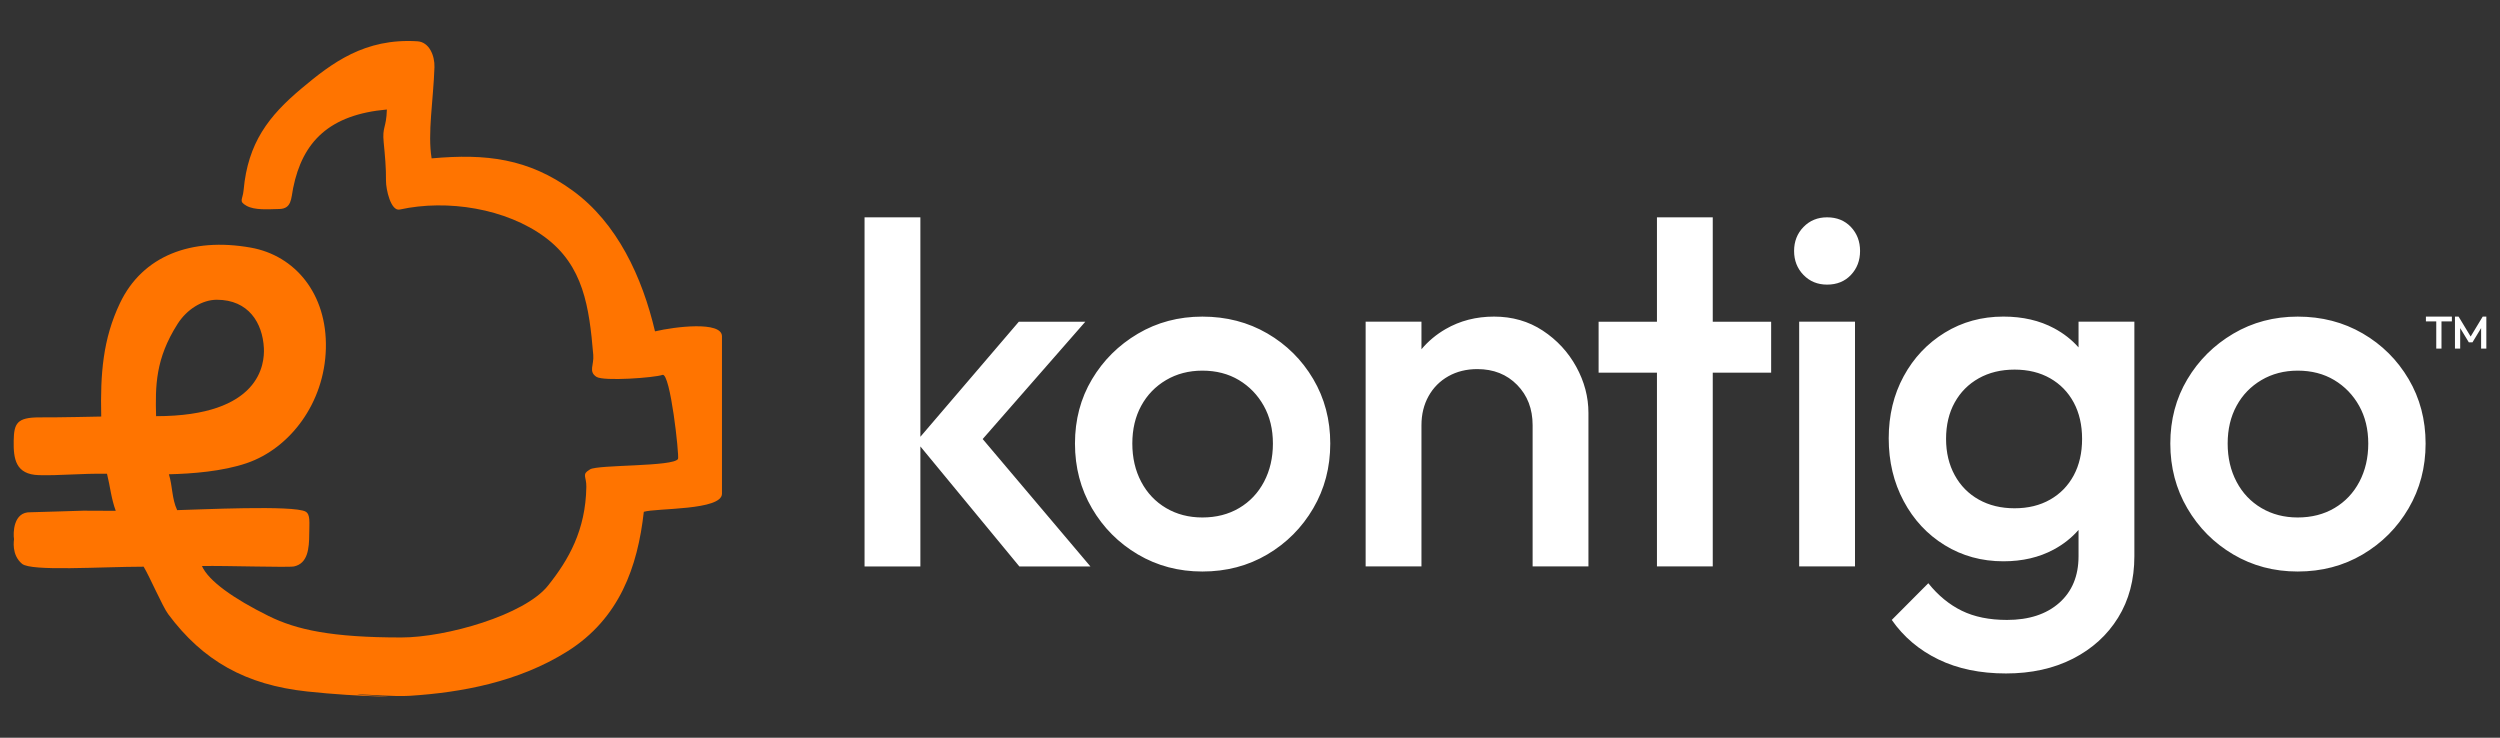
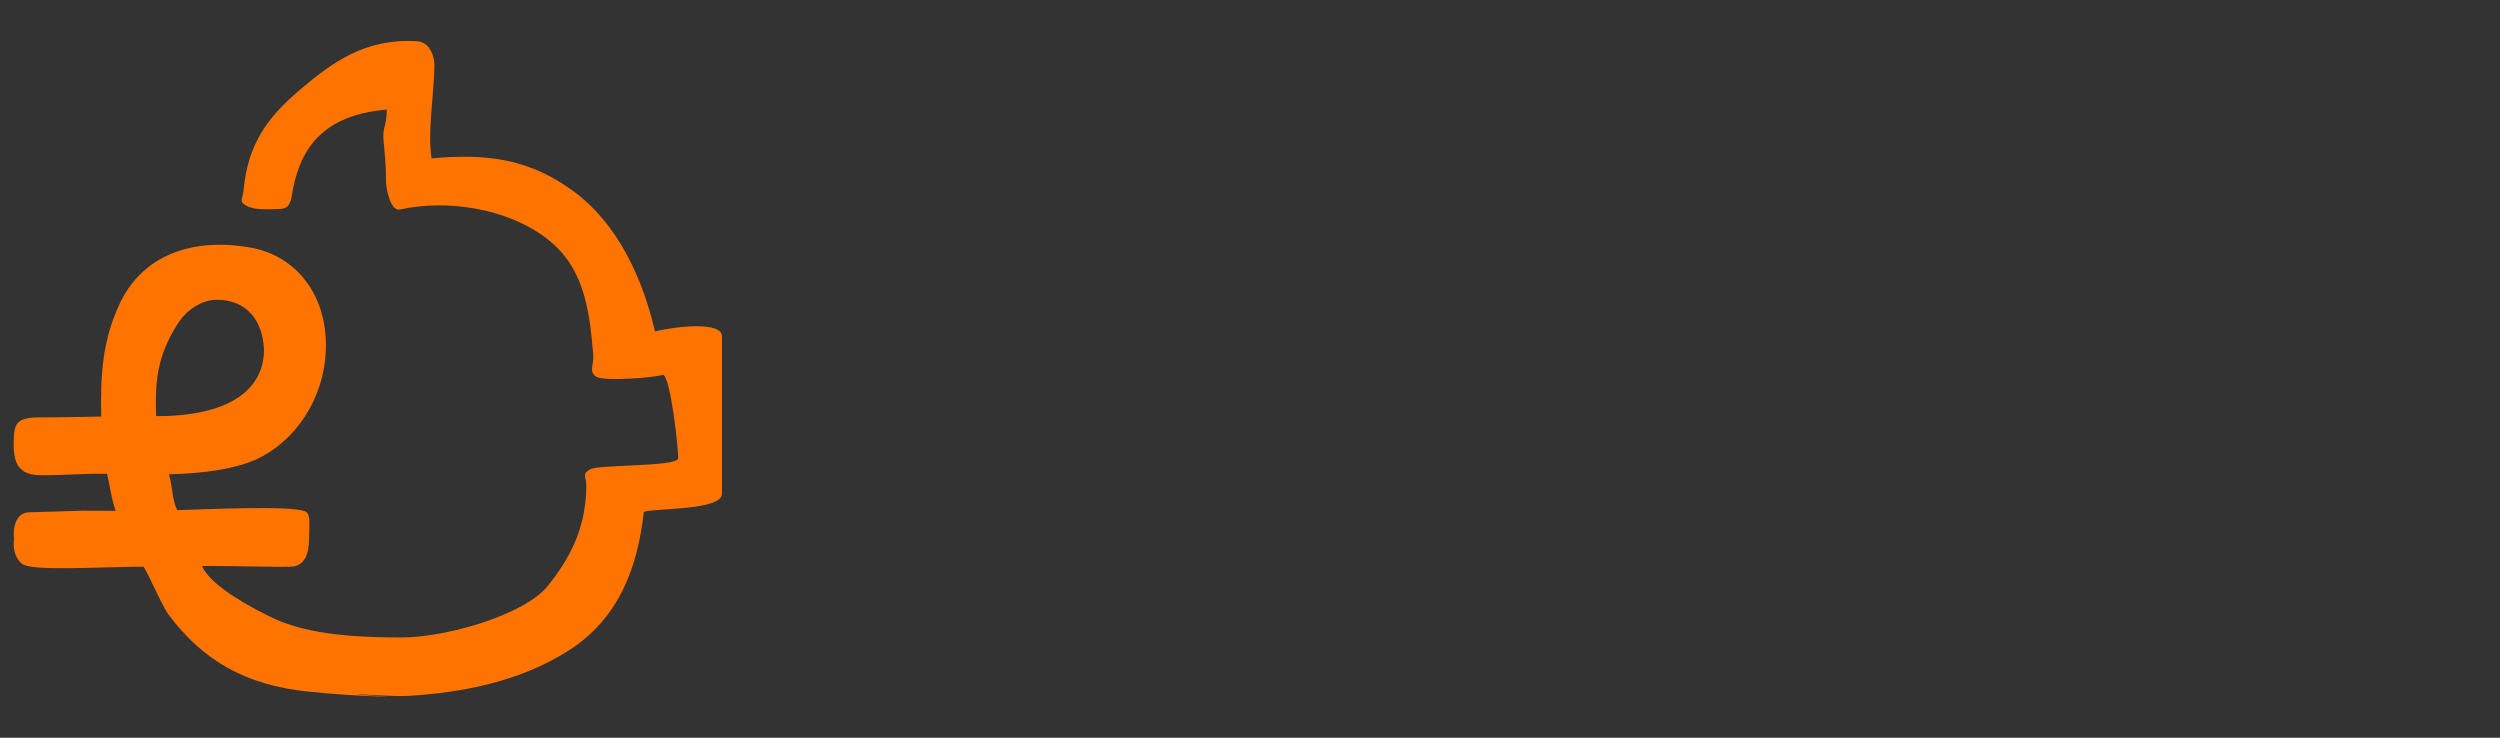
<svg xmlns="http://www.w3.org/2000/svg" width="183" height="54" viewBox="0 0 183 54" fill="none">
  <rect x="0" y="0" width="183" height="54" fill="#333333" stroke="none" />
  <g clip-path="url(#clip0_2742_13065)">
-     <path fill-rule="evenodd" clip-rule="evenodd" d="M74.616 41.463L67.372 32.679V41.463H63.285V15.908H67.372V31.972L74.579 23.549H79.446L71.932 32.138L79.818 41.463H74.616ZM178.334 23.526H177.577V23.175H179.478V23.526H178.717V25.517H178.334V23.526ZM179.703 23.175V25.516H180.086V24.017L180.719 25.061H180.985L181.617 24.017V25.516H182V23.175H181.734L180.852 24.634L179.969 23.175H179.703ZM90.706 37.189C89.926 37.65 89.028 37.879 88.013 37.879C87.022 37.879 86.137 37.65 85.356 37.189C84.576 36.729 83.969 36.088 83.536 35.267C83.102 34.446 82.886 33.513 82.886 32.468C82.886 31.423 83.102 30.503 83.536 29.706C83.969 28.91 84.576 28.283 85.356 27.822C86.137 27.362 87.022 27.131 88.013 27.131C89.028 27.131 89.919 27.362 90.688 27.822C91.455 28.283 92.062 28.91 92.508 29.706C92.954 30.503 93.177 31.423 93.177 32.468C93.177 33.513 92.959 34.446 92.526 35.267C92.093 36.088 91.486 36.729 90.706 37.189ZM83.294 40.585C84.706 41.419 86.279 41.835 88.013 41.835C89.771 41.835 91.356 41.419 92.768 40.585C94.18 39.752 95.3 38.626 96.13 37.208C96.96 35.79 97.375 34.21 97.375 32.468C97.375 30.727 96.96 29.153 96.13 27.747C95.3 26.342 94.18 25.228 92.768 24.407C91.356 23.586 89.771 23.176 88.013 23.176C86.279 23.176 84.706 23.593 83.294 24.426C81.883 25.26 80.761 26.373 79.932 27.766C79.102 29.16 78.688 30.727 78.688 32.468C78.688 34.21 79.102 35.79 79.932 37.208C80.761 38.626 81.883 39.752 83.294 40.585ZM112.188 41.461V31.124C112.188 29.929 111.81 28.947 111.055 28.175C110.299 27.404 109.327 27.018 108.138 27.018C107.345 27.018 106.639 27.193 106.02 27.541C105.401 27.89 104.918 28.375 104.572 28.996C104.225 29.619 104.051 30.328 104.051 31.124V41.461H99.965V23.548H104.051V25.565C104.543 24.978 105.131 24.486 105.817 24.089C106.869 23.48 108.051 23.175 109.364 23.175C110.702 23.175 111.891 23.517 112.931 24.201C113.971 24.886 114.788 25.768 115.383 26.851C115.977 27.933 116.274 29.059 116.274 30.228V41.461H112.188ZM125.374 15.908H121.289V23.55H117.018V27.28H121.289V41.462H125.374V27.28H129.648V23.55H125.374V15.908ZM133.742 20.834C133.048 20.834 132.472 20.598 132.014 20.125C131.556 19.653 131.327 19.068 131.327 18.371C131.327 17.675 131.556 17.09 132.014 16.617C132.472 16.145 133.048 15.908 133.742 15.908C134.46 15.908 135.042 16.145 135.488 16.617C135.934 17.09 136.157 17.675 136.157 18.371C136.157 19.068 135.934 19.653 135.488 20.125C135.042 20.598 134.46 20.834 133.742 20.834ZM131.699 23.548H135.786V41.461H131.699V23.548ZM147.467 37.206C148.458 37.206 149.325 36.995 150.068 36.571C150.811 36.149 151.387 35.558 151.796 34.799C152.204 34.04 152.409 33.151 152.409 32.13C152.409 31.111 152.204 30.221 151.796 29.462C151.387 28.703 150.811 28.113 150.068 27.689C149.325 27.267 148.458 27.055 147.467 27.055C146.477 27.055 145.603 27.267 144.848 27.689C144.093 28.113 143.504 28.703 143.084 29.462C142.662 30.221 142.452 31.111 142.452 32.13C142.452 33.126 142.662 34.009 143.084 34.78C143.504 35.551 144.093 36.149 144.848 36.571C145.603 36.995 146.477 37.206 147.467 37.206ZM146.836 49.297C144.954 49.297 143.306 48.955 141.895 48.271C140.483 47.586 139.344 46.623 138.477 45.379L141.152 42.692C141.87 43.587 142.687 44.259 143.604 44.707C144.52 45.155 145.622 45.379 146.91 45.379C148.52 45.379 149.795 44.962 150.737 44.129C151.678 43.295 152.149 42.157 152.149 40.714V38.79C151.643 39.369 151.036 39.848 150.328 40.229C149.263 40.801 148.037 41.087 146.65 41.087C145.065 41.087 143.635 40.695 142.359 39.911C141.083 39.128 140.08 38.052 139.35 36.683C138.619 35.316 138.254 33.785 138.254 32.093C138.254 30.401 138.619 28.884 139.35 27.54C140.08 26.197 141.083 25.133 142.359 24.349C143.635 23.566 145.065 23.174 146.65 23.174C148.062 23.174 149.3 23.46 150.365 24.032C151.06 24.405 151.654 24.871 152.149 25.429V23.547H156.236V40.714C156.236 42.431 155.839 43.929 155.046 45.211C154.254 46.492 153.152 47.493 151.74 48.215C150.328 48.936 148.694 49.297 146.836 49.297ZM170.886 37.189C170.106 37.65 169.208 37.879 168.192 37.879C167.201 37.879 166.316 37.65 165.536 37.189C164.756 36.729 164.148 36.088 163.716 35.267C163.282 34.446 163.065 33.513 163.065 32.468C163.065 31.423 163.282 30.503 163.716 29.706C164.148 28.91 164.756 28.283 165.536 27.822C166.316 27.362 167.201 27.131 168.192 27.131C169.208 27.131 170.099 27.362 170.867 27.822C171.635 28.283 172.242 28.91 172.688 29.706C173.134 30.503 173.357 31.423 173.357 32.468C173.357 33.513 173.139 34.446 172.706 35.267C172.273 36.088 171.666 36.729 170.886 37.189ZM163.474 40.585C164.886 41.419 166.458 41.835 168.192 41.835C169.951 41.835 171.536 41.419 172.948 40.585C174.36 39.752 175.48 38.626 176.31 37.208C177.139 35.79 177.554 34.21 177.554 32.468C177.554 30.727 177.139 29.153 176.31 27.747C175.48 26.342 174.36 25.228 172.948 24.407C171.536 23.586 169.951 23.176 168.192 23.176C166.458 23.176 164.886 23.593 163.474 24.426C162.062 25.26 160.941 26.373 160.112 27.766C159.282 29.16 158.867 30.727 158.867 32.468C158.867 34.21 159.282 35.79 160.112 37.208C160.941 38.626 162.062 39.752 163.474 40.585Z" fill="white" />
    <path d="M13.003 23.705C13.672 22.654 14.796 21.942 15.87 21.942C18.186 21.942 19.221 23.628 19.316 25.479C19.374 26.611 19.078 30.464 11.425 30.464C11.37 28.255 11.367 26.27 13.003 23.705ZM52.848 36.139V24.619C52.848 23.483 49.377 23.915 47.947 24.256C47.015 20.289 45.185 16.32 41.913 13.948C38.667 11.594 35.582 11.234 31.595 11.593C31.289 9.751 31.723 7.331 31.802 4.921C31.83 4.085 31.427 3.076 30.554 3.022C26.702 2.78 24.297 4.605 22.059 6.485C19.678 8.485 18.145 10.443 17.832 13.919C17.767 14.633 17.45 14.721 18.032 15.057C18.637 15.407 19.657 15.313 20.443 15.299C21.355 15.282 21.304 14.53 21.457 13.77C22.146 10.353 24.124 8.39 28.319 8.016C28.277 9.411 27.972 9.255 28.085 10.413C28.178 11.37 28.266 12.274 28.254 13.223C28.246 13.849 28.607 15.483 29.262 15.338C32.75 14.571 37.055 15.258 39.9 17.369C42.71 19.454 43.132 22.467 43.427 25.983C43.489 26.72 43.059 27.196 43.66 27.585C44.183 27.923 47.907 27.652 48.492 27.442C49.066 27.234 49.727 33.334 49.631 33.59C49.343 34.172 43.784 34.001 43.194 34.356C42.547 34.748 42.934 34.834 42.92 35.644C42.869 38.811 41.626 40.98 40.104 42.88C38.387 45.023 32.656 46.663 29.376 46.663C24.293 46.663 21.715 46.108 19.654 45.087C17.103 43.824 15.259 42.521 14.783 41.433C16.549 41.4 21.126 41.551 21.529 41.462C22.537 41.236 22.632 40.153 22.637 39.057C22.64 38.236 22.728 37.672 22.381 37.457C21.572 36.953 14.346 37.314 12.968 37.342C12.567 36.478 12.64 35.6 12.363 34.717C14.077 34.676 16.287 34.507 18.061 33.902C21.205 32.83 23.756 29.521 23.854 25.502C23.951 21.516 21.606 18.704 18.357 18.126C14.007 17.352 10.431 18.728 8.785 22.182C7.533 24.809 7.339 27.346 7.41 30.491C7.41 30.491 4.28 30.562 2.915 30.552H2.893C1.241 30.552 1.024 30.985 1.002 32.268C0.979 33.595 1.142 34.734 2.851 34.781C4.367 34.822 5.963 34.648 7.832 34.679C8.06 35.58 8.136 36.488 8.473 37.392C7.552 37.393 6.903 37.389 6.097 37.382C5.893 37.38 2.445 37.504 2.235 37.497C0.959 37.452 0.957 39.042 1.026 39.47C1.03 39.519 0.812 40.605 1.615 41.272C2.295 41.837 7.35 41.486 10.514 41.481C10.944 42.186 11.901 44.403 12.306 44.948C14.861 48.385 17.999 50.134 22.478 50.616C24.415 50.824 26.259 50.936 28.122 50.993C29.571 51.038 25.386 50.837 26.302 50.833C26.853 50.83 28.84 51.007 30.007 50.932C33.767 50.691 37.946 49.93 41.524 47.684C45.356 45.278 46.678 41.485 47.127 37.465C48.028 37.181 52.848 37.376 52.848 36.139Z" fill="#FF7400" />
  </g>
  <defs>
    <clipPath id="clip0_2742_13065">
      <rect width="183" height="54" fill="white" />
    </clipPath>
  </defs>
</svg>